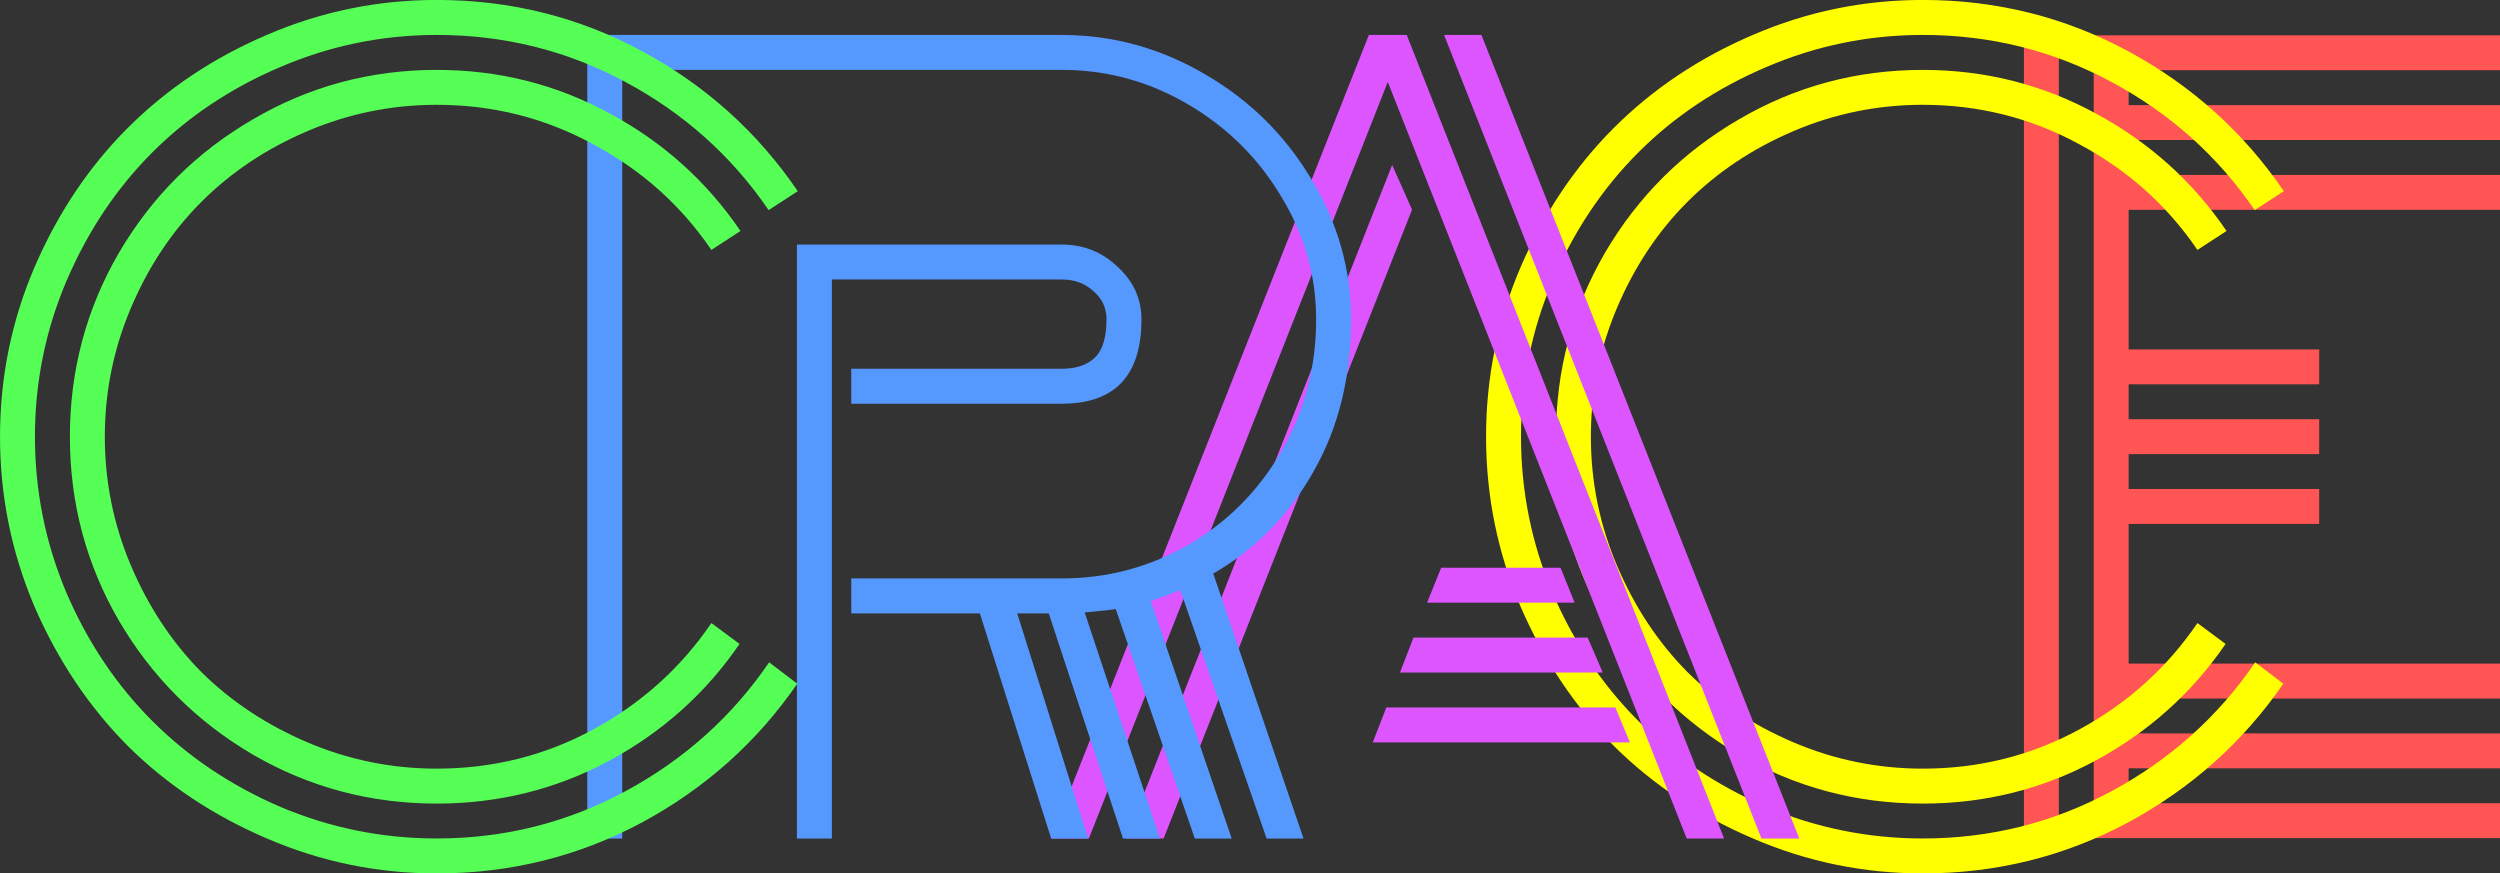
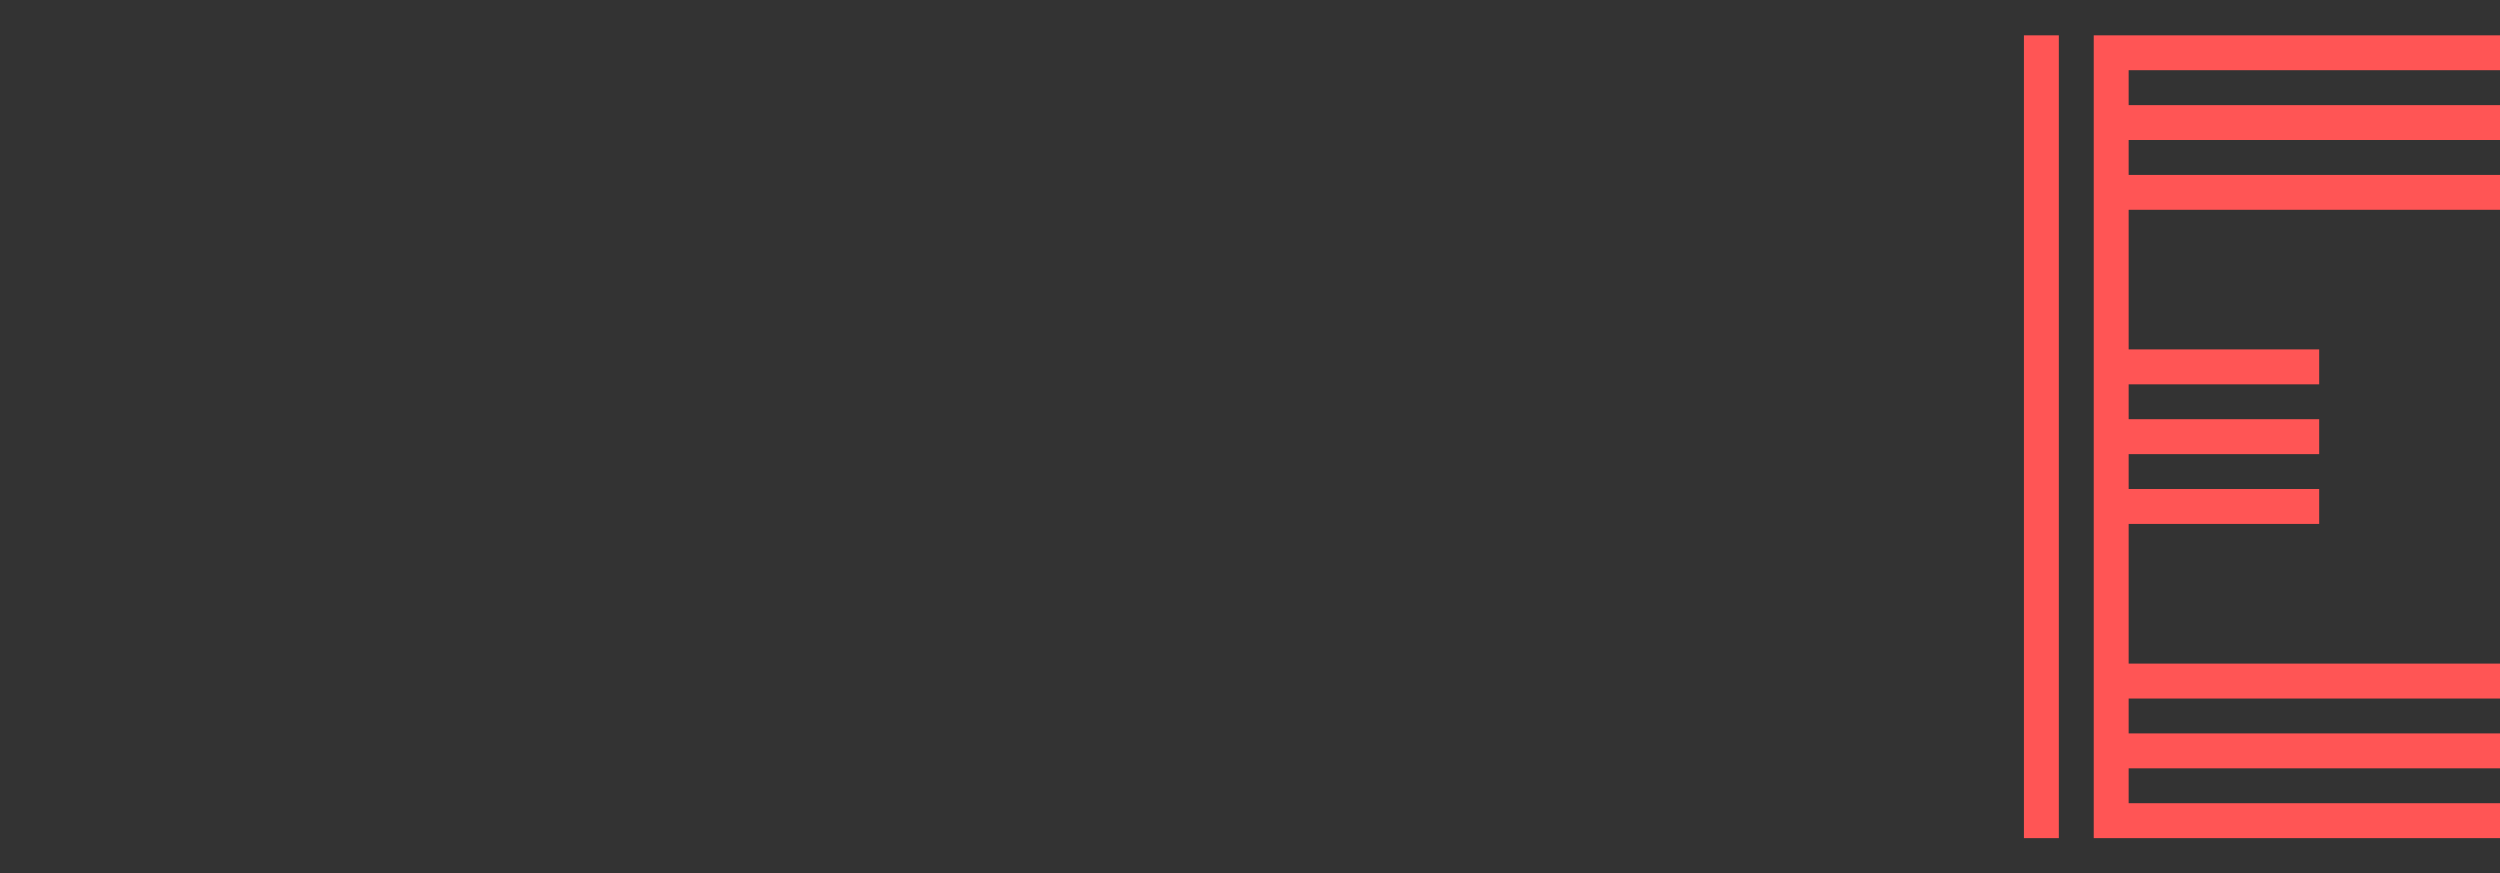
<svg xmlns="http://www.w3.org/2000/svg" width="116.192mm" height="40.595mm" viewBox="0 0 116.192 40.595" version="1.1" id="svg1">
  <rect x="0" y="0" width="116.192" height="40.595" fill="#333333" stroke="none" />
  <defs id="defs1" />
  <g id="layer1" transform="translate(-43.146,-243.605)">
    <g id="g58">
      <path id="path55-6" style="font-size:46.145px;line-height:1.3em;font-family:Monoton;-inkscape-font-specification:'Monoton, Normal';letter-spacing:-0.12px;fill:#ff5555;fill-opacity:1;stroke-width:0.24;paint-order:markers stroke fill" d="m 138.834,282.559 h -1.622 V 245.246 h 1.622 z m 3.245,-8.111 h 17.259 v 1.622 h -17.259 v 1.622 h 17.259 v 1.622 h -17.259 v 1.622 h 17.259 v 1.622 H 140.456 V 245.246 h 18.882 v 1.622 h -17.259 v 1.622 h 17.259 v 1.622 h -17.259 v 1.622 h 17.259 v 1.622 h -17.259 v 6.489 h 8.855 v 1.622 h -8.855 v 1.622 h 8.855 v 1.622 h -8.855 v 1.622 h 8.855 v 1.622 h -8.855 z" />
-       <path id="path422" style="font-size:46.145px;line-height:1.3em;font-family:Monoton;-inkscape-font-specification:'Monoton, Normal';letter-spacing:-0.12px;fill:#ffff00;fill-opacity:1;stroke-width:0.241;paint-order:markers stroke fill" d="m 146.629,254.34 -1.353,0.88 q -2.12,-3.112 -5.503,-4.917 -3.36,-1.827 -7.262,-1.827 -3.135,0 -5.999,1.218 -2.864,1.218 -4.939,3.293 -2.052,2.052 -3.27,4.917 -1.218,2.864 -1.218,5.999 0,3.135 1.218,5.999 1.218,2.864 3.27,4.939 2.075,2.052 4.939,3.27 2.864,1.218 5.999,1.218 3.924,0 7.285,-1.827 3.36,-1.827 5.48,-4.939 l 1.308,0.97 q -2.345,3.428 -6.067,5.435 -3.699,1.985 -8.006,1.985 -4.623,0 -8.547,-2.278 -3.924,-2.3 -6.225,-6.225 -2.278,-3.924 -2.278,-8.547 0,-4.623 2.278,-8.547 2.3,-3.924 6.225,-6.202 3.924,-2.3 8.547,-2.3 4.33,0 8.051,2.03 3.721,2.007 6.067,5.458 z m 2.661,-1.849 -1.353,0.88 q -2.571,-3.766 -6.653,-5.954 -4.059,-2.188 -8.773,-2.188 -3.789,0 -7.262,1.488 -3.451,1.466 -5.954,3.969 -2.503,2.503 -3.992,5.976 -1.466,3.451 -1.466,7.239 0,3.789 1.466,7.262 1.488,3.451 3.992,5.954 2.503,2.503 5.954,3.992 3.473,1.466 7.262,1.466 4.714,0 8.796,-2.21 4.082,-2.21 6.653,-5.976 l 1.308,0.992 q -2.796,4.06 -7.217,6.45 -4.42,2.368 -9.54,2.368 -4.127,0 -7.893,-1.624 -3.744,-1.601 -6.473,-4.308 -2.706,-2.729 -4.33,-6.473 -1.601,-3.766 -1.601,-7.893 0,-4.127 1.601,-7.871 1.624,-3.766 4.33,-6.473 2.729,-2.729 6.473,-4.33 3.766,-1.624 7.893,-1.624 5.142,0 9.562,2.391 4.42,2.391 7.217,6.495 z" />
-       <path id="path146-2-5" style="font-size:46.145px;line-height:1.3em;font-family:Monoton;-inkscape-font-specification:'Monoton, Normal';letter-spacing:-0.12px;fill:#dd55ff;fill-opacity:1;stroke-width:0.241;paint-order:markers stroke fill" d="m 109.473,271.615 0.654,-1.624 h 5.548 l 0.654,1.624 z m -1.263,3.248 0.631,-1.624 h 8.096 l 0.699,1.624 z m -1.263,3.248 0.631,-1.624 h 10.645 l 0.677,1.624 z m -13.193,4.465 h -1.759 l 14.772,-37.347 h 1.759 l 14.75,37.347 h -1.737 l -13.893,-35.16 z m 14.095,-31.303 0.925,2.075 -11.547,29.228 h -1.737 z m 4.15,-6.044 14.772,37.347 h -1.759 l -14.75,-37.347 z" />
-       <path id="path434" style="font-size:46.145px;line-height:1.3em;font-family:Monoton;-inkscape-font-specification:'Monoton, Normal';letter-spacing:-0.12px;fill:#5599ff;fill-opacity:1;stroke-width:0.241;paint-order:markers stroke fill" d="m 82.71,270.488 h 9.788 q 3.157,0 5.864,-1.556 2.706,-1.556 4.33,-4.33 1.624,-2.797 1.624,-6.157 0,-3.045 -1.624,-5.706 -1.601,-2.684 -4.33,-4.285 -2.729,-1.601 -5.864,-1.601 h -20.433 v 35.724 h -1.624 v -37.347 h 22.057 q 3.541,0 6.653,1.827 3.112,1.804 4.939,4.871 1.849,3.045 1.849,6.518 0,4.014 -1.737,7.059 -1.714,3.045 -4.668,4.759 l 4.195,12.314 h -1.714 l -4.014,-11.547 q -0.902,0.361 -1.376,0.496 l 3.766,11.051 h -1.714 l -3.676,-10.667 q -0.203,0.045 -1.443,0.158 l 3.496,10.51 h -1.714 l -3.451,-10.464 h -1.466 l 3.293,10.464 h -1.714 l -3.315,-10.464 h -5.976 z m -0.902,12.088 h -1.624 v -27.605 h 12.314 q 1.511,0 2.594,1.037 1.105,1.015 1.105,2.436 0,3.924 -3.699,3.924 h -9.788 v -1.624 h 9.788 q 0.97,0 1.511,-0.496 0.564,-0.519 0.564,-1.804 0,-0.789 -0.609,-1.308 -0.586,-0.541 -1.466,-0.541 h -10.69 z" />
-       <path id="path437" style="font-size:46.145px;line-height:1.3em;font-family:Monoton;-inkscape-font-specification:'Monoton, Normal';letter-spacing:-0.12px;fill:#55ff55;fill-opacity:1;stroke-width:0.241;paint-order:markers stroke fill" d="m 77.562,254.34 -1.353,0.88 q -2.12,-3.112 -5.503,-4.917 -3.36,-1.827 -7.262,-1.827 -3.135,0 -5.999,1.218 -2.864,1.218 -4.939,3.293 -2.052,2.052 -3.27,4.917 -1.218,2.864 -1.218,5.999 0,3.135 1.218,5.999 1.218,2.864 3.27,4.939 2.075,2.052 4.939,3.27 2.864,1.218 5.999,1.218 3.924,0 7.285,-1.827 3.36,-1.827 5.48,-4.939 l 1.308,0.97 q -2.345,3.428 -6.067,5.435 -3.699,1.985 -8.006,1.985 -4.623,0 -8.547,-2.278 -3.924,-2.3 -6.225,-6.225 -2.278,-3.924 -2.278,-8.547 0,-4.623 2.278,-8.547 2.3,-3.924 6.225,-6.202 3.924,-2.3 8.547,-2.3 4.33,0 8.051,2.03 3.721,2.007 6.067,5.458 z m 2.661,-1.849 -1.353,0.88 q -2.571,-3.766 -6.653,-5.954 -4.059,-2.188 -8.773,-2.188 -3.789,0 -7.262,1.488 -3.451,1.466 -5.954,3.969 -2.503,2.503 -3.992,5.976 -1.466,3.451 -1.466,7.239 0,3.789 1.466,7.262 1.488,3.451 3.992,5.954 2.503,2.503 5.954,3.992 3.473,1.466 7.262,1.466 4.714,0 8.796,-2.21 4.082,-2.21 6.653,-5.976 l 1.308,0.992 q -2.797,4.06 -7.217,6.45 -4.42,2.368 -9.54,2.368 -4.127,0 -7.893,-1.624 -3.744,-1.601 -6.473,-4.308 -2.706,-2.729 -4.33,-6.473 -1.601,-3.766 -1.601,-7.893 0,-4.127 1.601,-7.871 1.624,-3.766 4.33,-6.473 2.729,-2.729 6.473,-4.33 3.766,-1.624 7.893,-1.624 5.142,0 9.562,2.391 4.42,2.391 7.217,6.495 z" />
    </g>
  </g>
</svg>